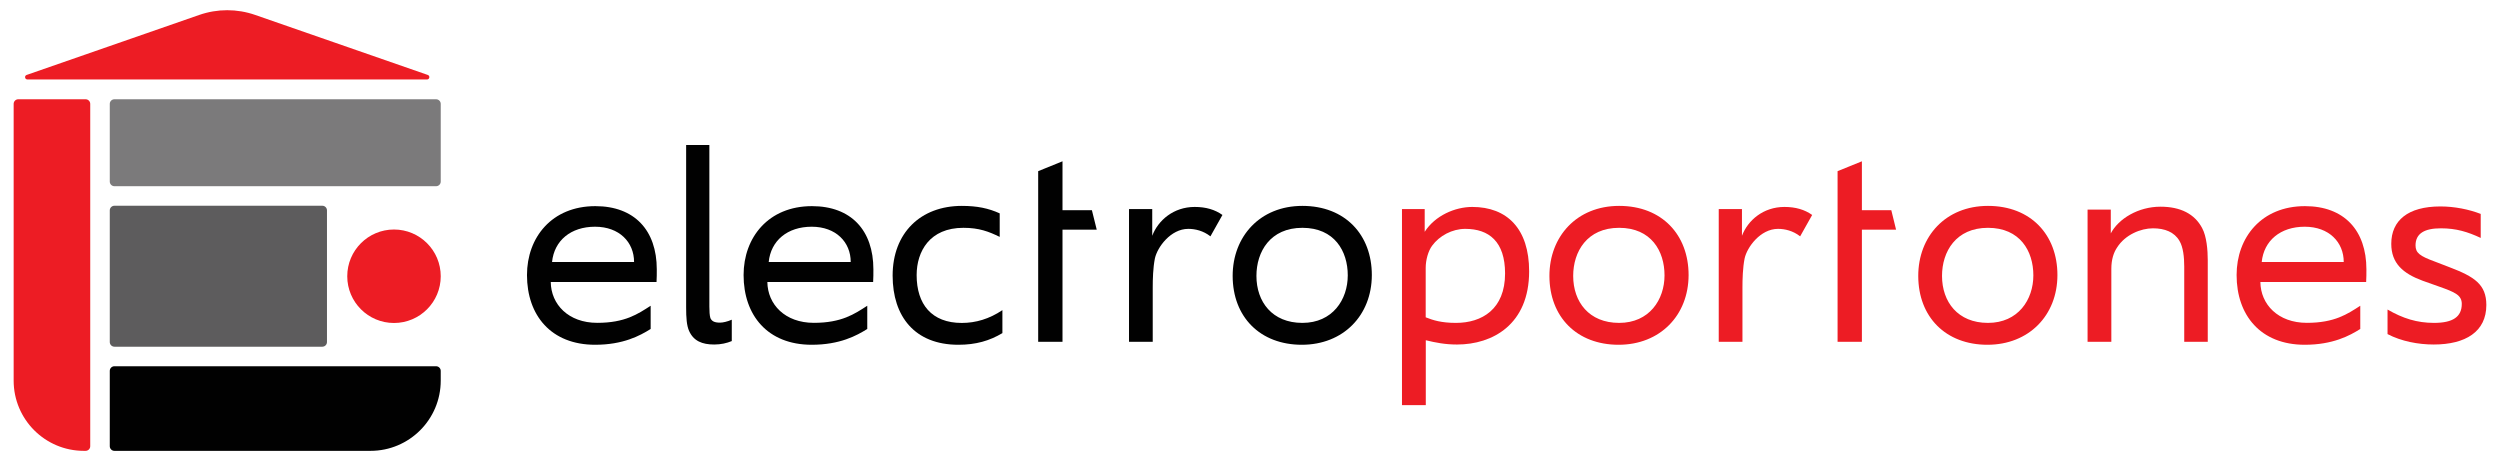
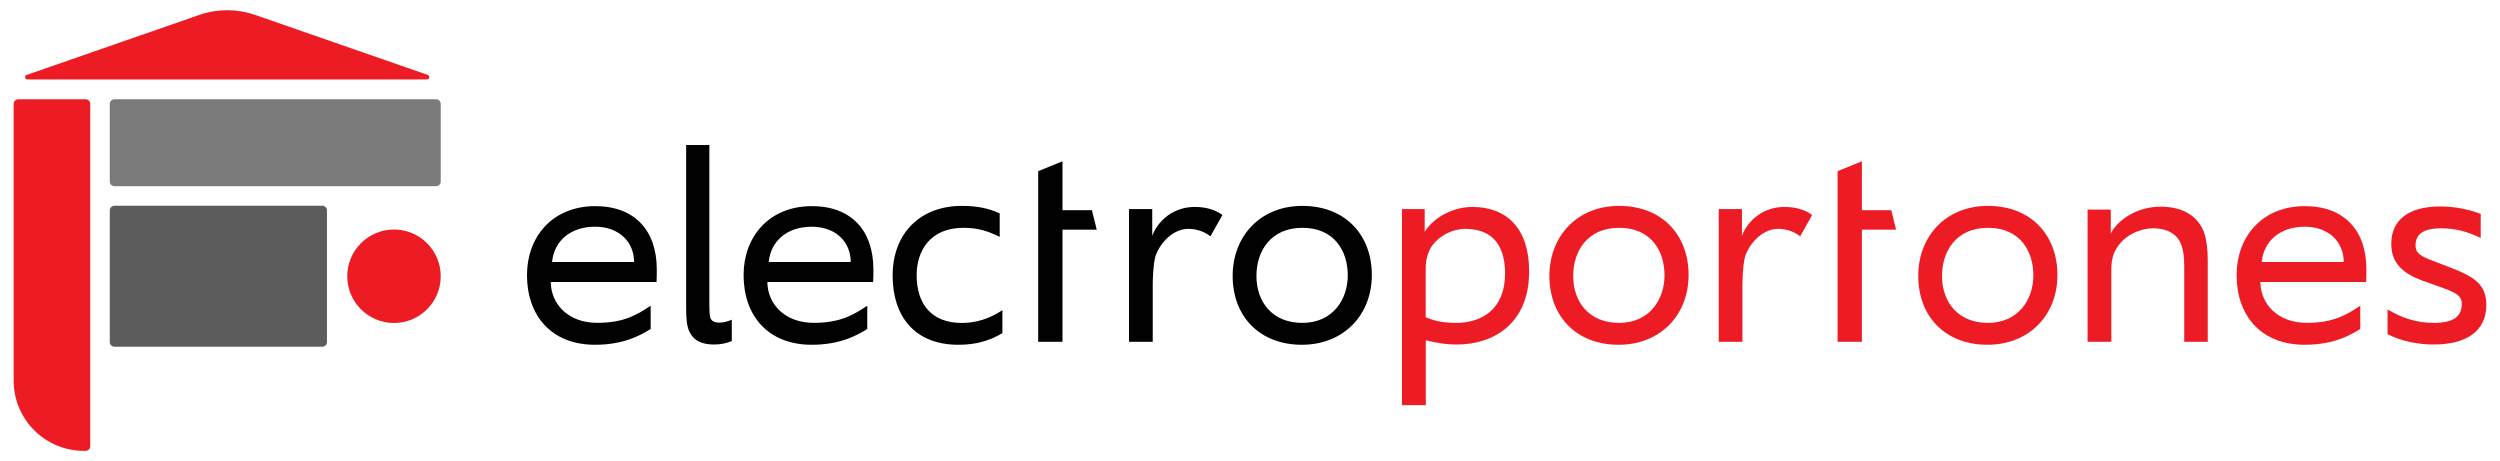
<svg xmlns="http://www.w3.org/2000/svg" version="1.1" id="Layer_1" x="0px" y="0px" viewBox="0 0 501.72 92.53" style="enable-background:new 0 0 501.72 92.53;" xml:space="preserve">
  <style type="text/css">
	.st0{fill:#010101;}
	.st1{fill:#ED1C24;}
	.st2{fill:#5D5C5D;}
	.st3{fill:#7B7A7B;}
</style>
  <g>
    <g>
      <g>
        <path class="st0" d="M119.43,69.19c-8.84,0-13.67-5.9-13.67-13.99c0-7.56,4.99-13.83,13.72-13.83c7.83,0,12.33,4.82,12.33,12.7     c0,0.54,0,1.98-0.05,2.52h-21.23c0.05,4.5,3.54,8.2,9.33,8.2c5.57,0,8.15-1.77,10.72-3.43v4.66     C128.43,67.37,125.06,69.19,119.43,69.19z M127.25,52.58c0-3.97-2.95-7.08-7.83-7.08s-8.2,2.79-8.63,7.08H127.25z" />
        <path class="st0" d="M143.33,69.14c-2.41,0-4.13-0.7-5.04-2.73c-0.48-1.07-0.59-2.63-0.59-4.72V29.1h4.66v32.43     c0,0.91,0.05,1.82,0.21,2.31c0.27,0.59,0.75,0.91,1.93,0.91c0.59,0,1.5-0.21,2.36-0.59v4.29     C145.85,68.87,144.67,69.14,143.33,69.14z" />
        <path class="st0" d="M162.9,69.19c-8.84,0-13.67-5.9-13.67-13.99c0-7.56,4.99-13.83,13.72-13.83c7.83,0,12.33,4.82,12.33,12.7     c0,0.54,0,1.98-0.05,2.52H154c0.05,4.5,3.54,8.2,9.33,8.2c5.57,0,8.15-1.77,10.72-3.43v4.66     C171.9,67.37,168.53,69.19,162.9,69.19z M170.73,52.58c0-3.97-2.95-7.08-7.83-7.08c-4.88,0-8.2,2.79-8.63,7.08H170.73z" />
        <path class="st0" d="M192.33,69.19c-8.74,0-13.19-5.68-13.19-13.88c0-8.58,5.63-13.99,13.88-13.99c3.11,0,5.36,0.48,7.61,1.5     v4.72c-2.2-1.07-4.13-1.82-7.29-1.82c-6.75,0-9.38,4.72-9.38,9.49c0,5.84,3,9.6,9.06,9.6c2.79,0,5.52-0.8,8.15-2.57v4.61     C198.6,68.39,195.86,69.19,192.33,69.19z" />
        <path class="st0" d="M213.23,46.09v22.51h-4.88V34.35l4.88-1.98v9.81h5.9l0.97,3.91H213.23z" />
-         <path class="st0" d="M226.58,68.61V41.96h4.66v5.36c1.18-3.11,4.29-5.79,8.52-5.79c2.25,0,4.07,0.54,5.57,1.61l-2.41,4.29     c-1.45-1.13-3.06-1.5-4.45-1.5c-3.54,0-6.22,3.7-6.7,5.95c-0.37,1.88-0.43,4.13-0.43,5.84v10.88H226.58z" />
+         <path class="st0" d="M226.58,68.61V41.96h4.66v5.36c1.18-3.11,4.29-5.79,8.52-5.79c2.25,0,4.07,0.54,5.57,1.61l-2.41,4.29     c-1.45-1.13-3.06-1.5-4.45-1.5c-3.54,0-6.22,3.7-6.7,5.95c-0.37,1.88-0.43,4.13-0.43,5.84v10.88H226.58" />
        <path class="st0" d="M261.26,69.19c-8.36,0-13.88-5.57-13.88-13.83c0-7.88,5.47-14.04,13.99-14.04c8.63,0,13.94,5.84,13.94,13.88     C275.3,63.3,269.57,69.19,261.26,69.19z M261.37,45.72c-6.43,0-9.22,4.77-9.22,9.65c0,5.2,3.16,9.43,9.22,9.43     c6.06,0,9.11-4.66,9.11-9.54C270.48,50.38,267.8,45.72,261.37,45.72z" />
        <path class="st1" d="M281.36,81.31V41.96h4.56v4.56c2.09-3.27,6.11-4.99,9.54-4.99c7.02,0,11.42,4.4,11.42,12.92     c0,10.67-7.34,14.69-14.47,14.69c-2.41,0-4.29-0.38-6.27-0.86v13.03H281.36z M292.19,64.8c5.2,0,9.86-2.73,9.86-9.92     c0-6.38-3.22-8.95-7.99-8.95c-2.63,0-5.2,1.39-6.65,3.38c-0.8,1.07-1.29,2.89-1.29,4.45v9.92     C287.58,64.26,289.24,64.8,292.19,64.8z" />
        <path class="st1" d="M324.83,69.19c-8.36,0-13.88-5.57-13.88-13.83c0-7.88,5.47-14.04,13.99-14.04c8.63,0,13.94,5.84,13.94,13.88     C338.87,63.3,333.14,69.19,324.83,69.19z M324.94,45.72c-6.43,0-9.22,4.77-9.22,9.65c0,5.2,3.16,9.43,9.22,9.43     c6.06,0,9.11-4.66,9.11-9.54C334.05,50.38,331.37,45.72,324.94,45.72z" />
        <path class="st1" d="M344.93,68.61V41.96h4.66v5.36c1.18-3.11,4.29-5.79,8.52-5.79c2.25,0,4.07,0.54,5.57,1.61l-2.41,4.29     c-1.45-1.13-3.06-1.5-4.45-1.5c-3.54,0-6.22,3.7-6.7,5.95c-0.37,1.88-0.43,4.13-0.43,5.84v10.88H344.93z" />
        <path class="st1" d="M373.66,46.09v22.51h-4.88V34.35l4.88-1.98v9.81h5.9l0.96,3.91H373.66z" />
        <path class="st1" d="M398.85,69.19c-8.36,0-13.88-5.57-13.88-13.83c0-7.88,5.47-14.04,13.99-14.04c8.63,0,13.94,5.84,13.94,13.88     C412.9,63.3,407.16,69.19,398.85,69.19z M398.96,45.72c-6.43,0-9.22,4.77-9.22,9.65c0,5.2,3.16,9.43,9.22,9.43     c6.06,0,9.11-4.66,9.11-9.54C408.07,50.38,405.39,45.72,398.96,45.72z" />
        <path class="st1" d="M418.95,68.61V42.07h4.66v4.77c1.55-2.95,5.52-5.36,9.97-5.36c4.02,0,6.86,1.45,8.36,4.29     c0.91,1.66,1.13,4.45,1.13,6.43v16.4h-4.72V53.49c0-1.88-0.21-3.91-0.96-5.15c-1.02-1.77-2.95-2.52-5.31-2.52     c-2.47,0-5.57,1.29-7.18,3.81c-0.7,1.02-1.18,2.41-1.18,4.34v14.63H418.95z" />
        <path class="st1" d="M462.53,69.19c-8.84,0-13.67-5.9-13.67-13.99c0-7.56,4.99-13.83,13.72-13.83c7.83,0,12.33,4.82,12.33,12.7     c0,0.54,0,1.98-0.05,2.52h-21.23c0.05,4.5,3.54,8.2,9.33,8.2c5.57,0,8.15-1.77,10.72-3.43v4.66     C471.54,67.37,468.16,69.19,462.53,69.19z M470.36,52.58c0-3.97-2.95-7.08-7.83-7.08s-8.2,2.79-8.63,7.08H470.36z" />
        <path class="st1" d="M479.15,62.12c3.06,1.77,5.9,2.68,9.33,2.68c3.81,0,5.57-1.23,5.57-3.81c0-1.77-1.39-2.36-4.56-3.48     l-3.32-1.18c-3.91-1.45-6.27-3.48-6.27-7.4c0-4.66,3.32-7.5,9.86-7.5c2.84,0,5.74,0.59,8.09,1.5v4.82     c-2.63-1.23-4.93-1.93-7.99-1.93c-3.27,0-5.09,1.02-5.09,3.43c0,1.5,0.86,2.14,3.81,3.22l3.06,1.18     c4.93,1.88,7.34,3.43,7.34,7.56c0,5.36-4.18,7.93-10.56,7.93c-3.11,0-6.49-0.64-9.27-2.09V62.12z" />
      </g>
    </g>
    <g>
      <g>
        <g>
          <path class="st2" d="M22.03,42.22v26.43c0,0.51,0.42,0.93,0.93,0.93h41.73c0.51,0,0.93-0.42,0.93-0.93V42.22      c0-0.51-0.42-0.93-0.93-0.93H22.96C22.45,41.29,22.03,41.71,22.03,42.22z" />
-           <path class="st0" d="M22.03,74.43v15.12c0,0.51,0.42,0.93,0.93,0.93h51.4c7.78,0,14.09-6.31,14.09-14.09v-1.96      c0-0.51-0.42-0.93-0.93-0.93H22.96C22.45,73.5,22.03,73.92,22.03,74.43z" />
        </g>
      </g>
      <circle class="st1" cx="79.07" cy="55.44" r="9.38" />
      <path class="st1" d="M2.74,20.85v55.54c0,7.78,6.31,14.09,14.09,14.09h0.35c0.51,0,0.93-0.42,0.93-0.93v-68.7    c0-0.51-0.42-0.93-0.93-0.93H3.67C3.15,19.92,2.74,20.34,2.74,20.85z" />
      <g>
        <path class="st3" d="M22.03,20.85v15.59c0,0.51,0.42,0.93,0.93,0.93h64.56c0.51,0,0.93-0.42,0.93-0.93V20.85     c0-0.51-0.42-0.93-0.93-0.93H22.96C22.45,19.92,22.03,20.34,22.03,20.85z" />
      </g>
      <path class="st1" d="M5.35,15.04L39.98,3c3.64-1.27,7.6-1.27,11.24,0l34.63,12.04c0.5,0.17,0.37,0.91-0.15,0.91H5.5    C4.97,15.94,4.85,15.21,5.35,15.04z" />
    </g>
  </g>
</svg>